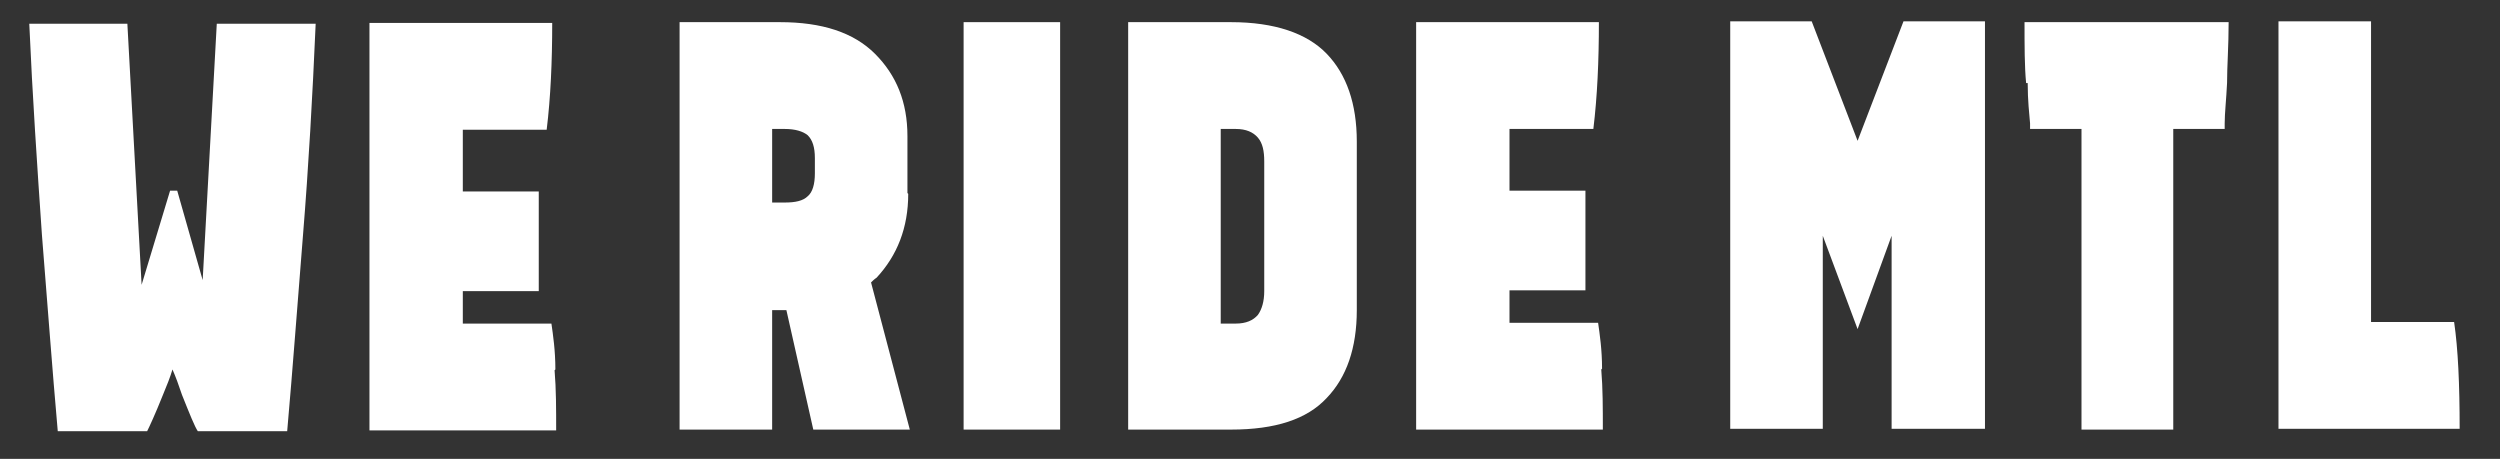
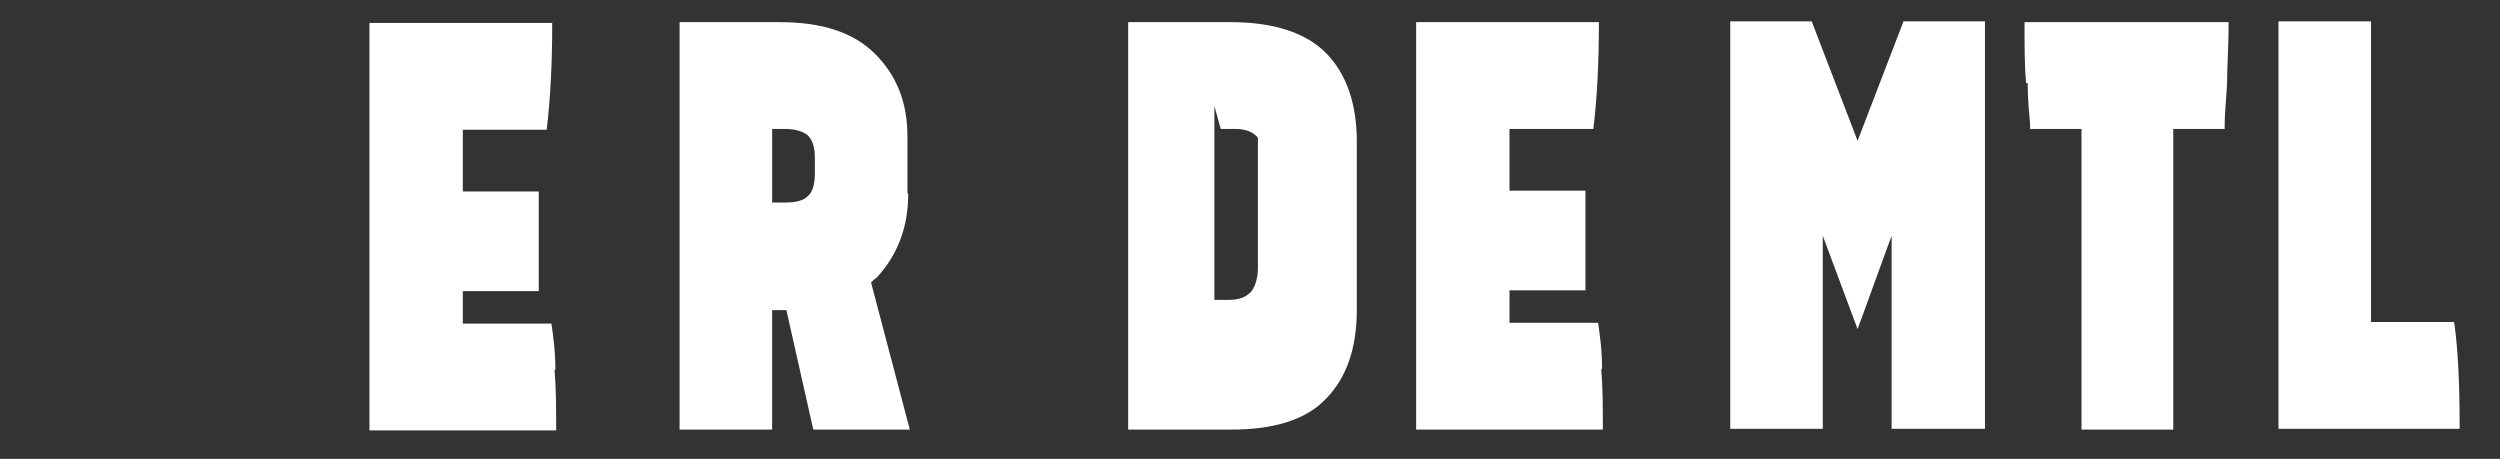
<svg xmlns="http://www.w3.org/2000/svg" id="Layer_1" version="1.1" viewBox="0 0 316 58">
  <rect x="0" y="0" width="316" height="58" fill="#333333" stroke="none" />
  <defs>
    <style>
      .st0 {
        fill: #fff;
      }
    </style>
  </defs>
-   <path class="st0" d="M25.7,35.7l-3.3-11.6h-.9l-3.6,11.9c-.6-11-1.2-22-1.8-33H3.7c.4,9.1,1,18,1.6,26.7.7,8.7,1.3,16.9,2,24.8h11.3c.3-.6,1-2.1,2-4.6.5-1.2.9-2.2,1.2-3.2.4.9.8,2,1.2,3.2,1,2.5,1.6,4,2,4.6h11.3c.7-7.9,1.3-16.1,2-24.8.7-8.6,1.2-17.5,1.6-26.7h-12.5c-.6,10.9-1.2,21.8-1.8,32.7h0Z" />
  <path class="st0" d="M70.2,46.7c0-2.4-.3-4.4-.5-5.8h-11.2v-4.1h9.6v-12.6h-9.6v-7.8h10.6c.5-4.1.7-8.6.7-13.5h-23.1v51.5h23.6c0-2.7,0-5.2-.2-7.6h0Z" />
  <path class="st0" d="M114.7,24.4v-7.2c0-4.3-1.4-7.7-4.1-10.4s-6.7-4-12-4h-12.7v51.5h11.7v-15.1h1.8l3.4,15.1h12.2l-4.9-18.6c.2-.2.4-.4.7-.6,2.6-2.8,4-6.3,4-10.6h0ZM97.6,16.3h1.6c1.3,0,2.3.3,2.9.8.6.6.9,1.5.9,2.9v1.9c0,1.4-.3,2.4-.9,2.9-.6.6-1.6.8-2.9.8h-1.6v-9.4h0Z" />
-   <rect class="st0" x="121.8" y="2.8" width="12.2" height="51.5" />
-   <path class="st0" d="M142.6,27v27.3h13c5.6,0,9.6-1.3,12.1-4,2.5-2.6,3.8-6.3,3.8-11.1v-21.3c0-4.8-1.3-8.5-3.8-11.1s-6.6-4-12.1-4h-13v24.2ZM154.3,16.3h1.9c1.3,0,2.2.4,2.8,1.1s.8,1.7.8,3v16.4c0,1.3-.3,2.3-.8,3-.6.7-1.5,1.1-2.8,1.1h-1.9v-24.5h0Z" />
+   <path class="st0" d="M142.6,27v27.3h13c5.6,0,9.6-1.3,12.1-4,2.5-2.6,3.8-6.3,3.8-11.1v-21.3c0-4.8-1.3-8.5-3.8-11.1s-6.6-4-12.1-4h-13v24.2ZM154.3,16.3h1.9c1.3,0,2.2.4,2.8,1.1v16.4c0,1.3-.3,2.3-.8,3-.6.7-1.5,1.1-2.8,1.1h-1.9v-24.5h0Z" />
  <path class="st0" d="M202.5,46.6c0-2.4-.3-4.4-.5-5.8h-11.2v-4.1h9.6v-12.6h-9.6v-7.8h10.6c.5-4.1.7-8.6.7-13.5h-23.1v51.5h23.6c0-2.7,0-5.2-.2-7.6h0Z" />
  <polygon class="st0" points="234.8 17.8 229 2.7 218.7 2.7 218.7 54.2 230.4 54.2 230.4 29.8 234.8 41.6 239.1 29.8 239.1 54.2 250.9 54.2 250.9 2.7 240.6 2.7 234.8 17.8" />
  <path class="st0" d="M256.3,10.5c0,2.2.2,3.9.3,5.1v.7h6.5v38h11.6V16.3h6.5v-.7c0-1.3.2-3,.3-5.1,0-2.1.2-4.7.2-7.7h-25.8c0,3,0,5.6.2,7.7h.2Z" />
  <path class="st0" d="M299.7,40.7V2.7h-11.7v51.5h22.9c0-5.6-.2-10.1-.7-13.5h-10.5,0Z" />
</svg>